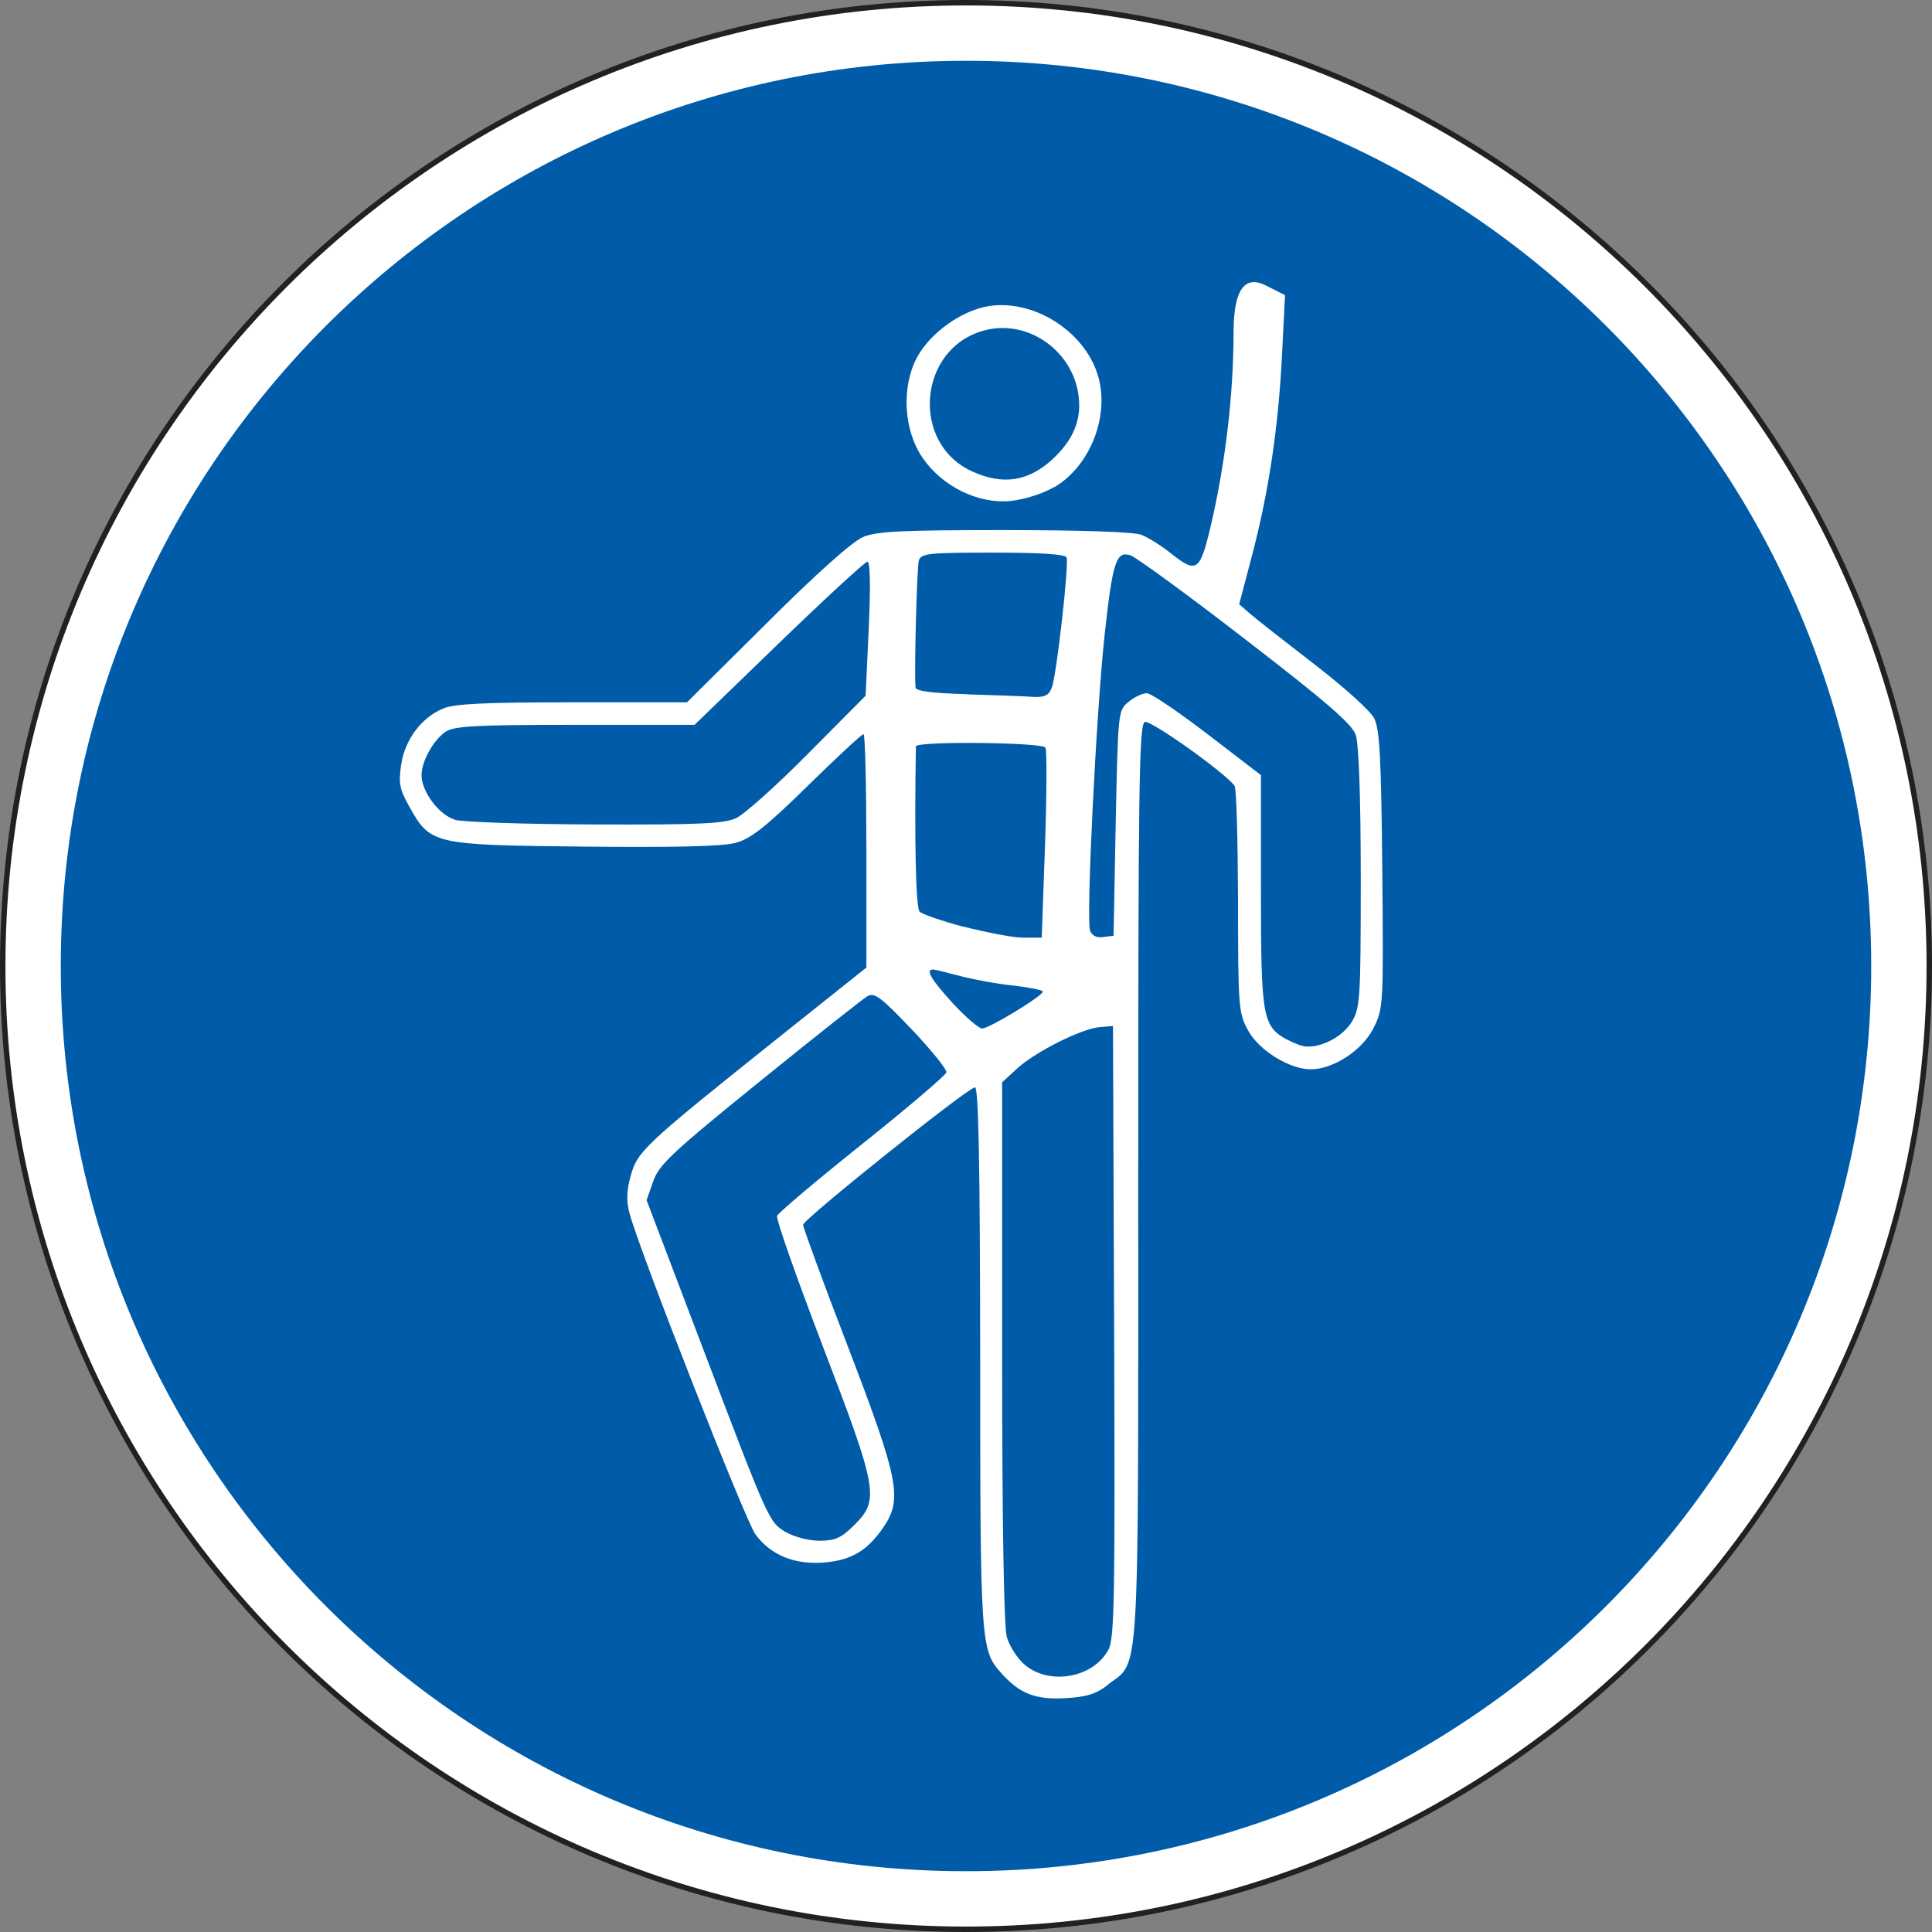
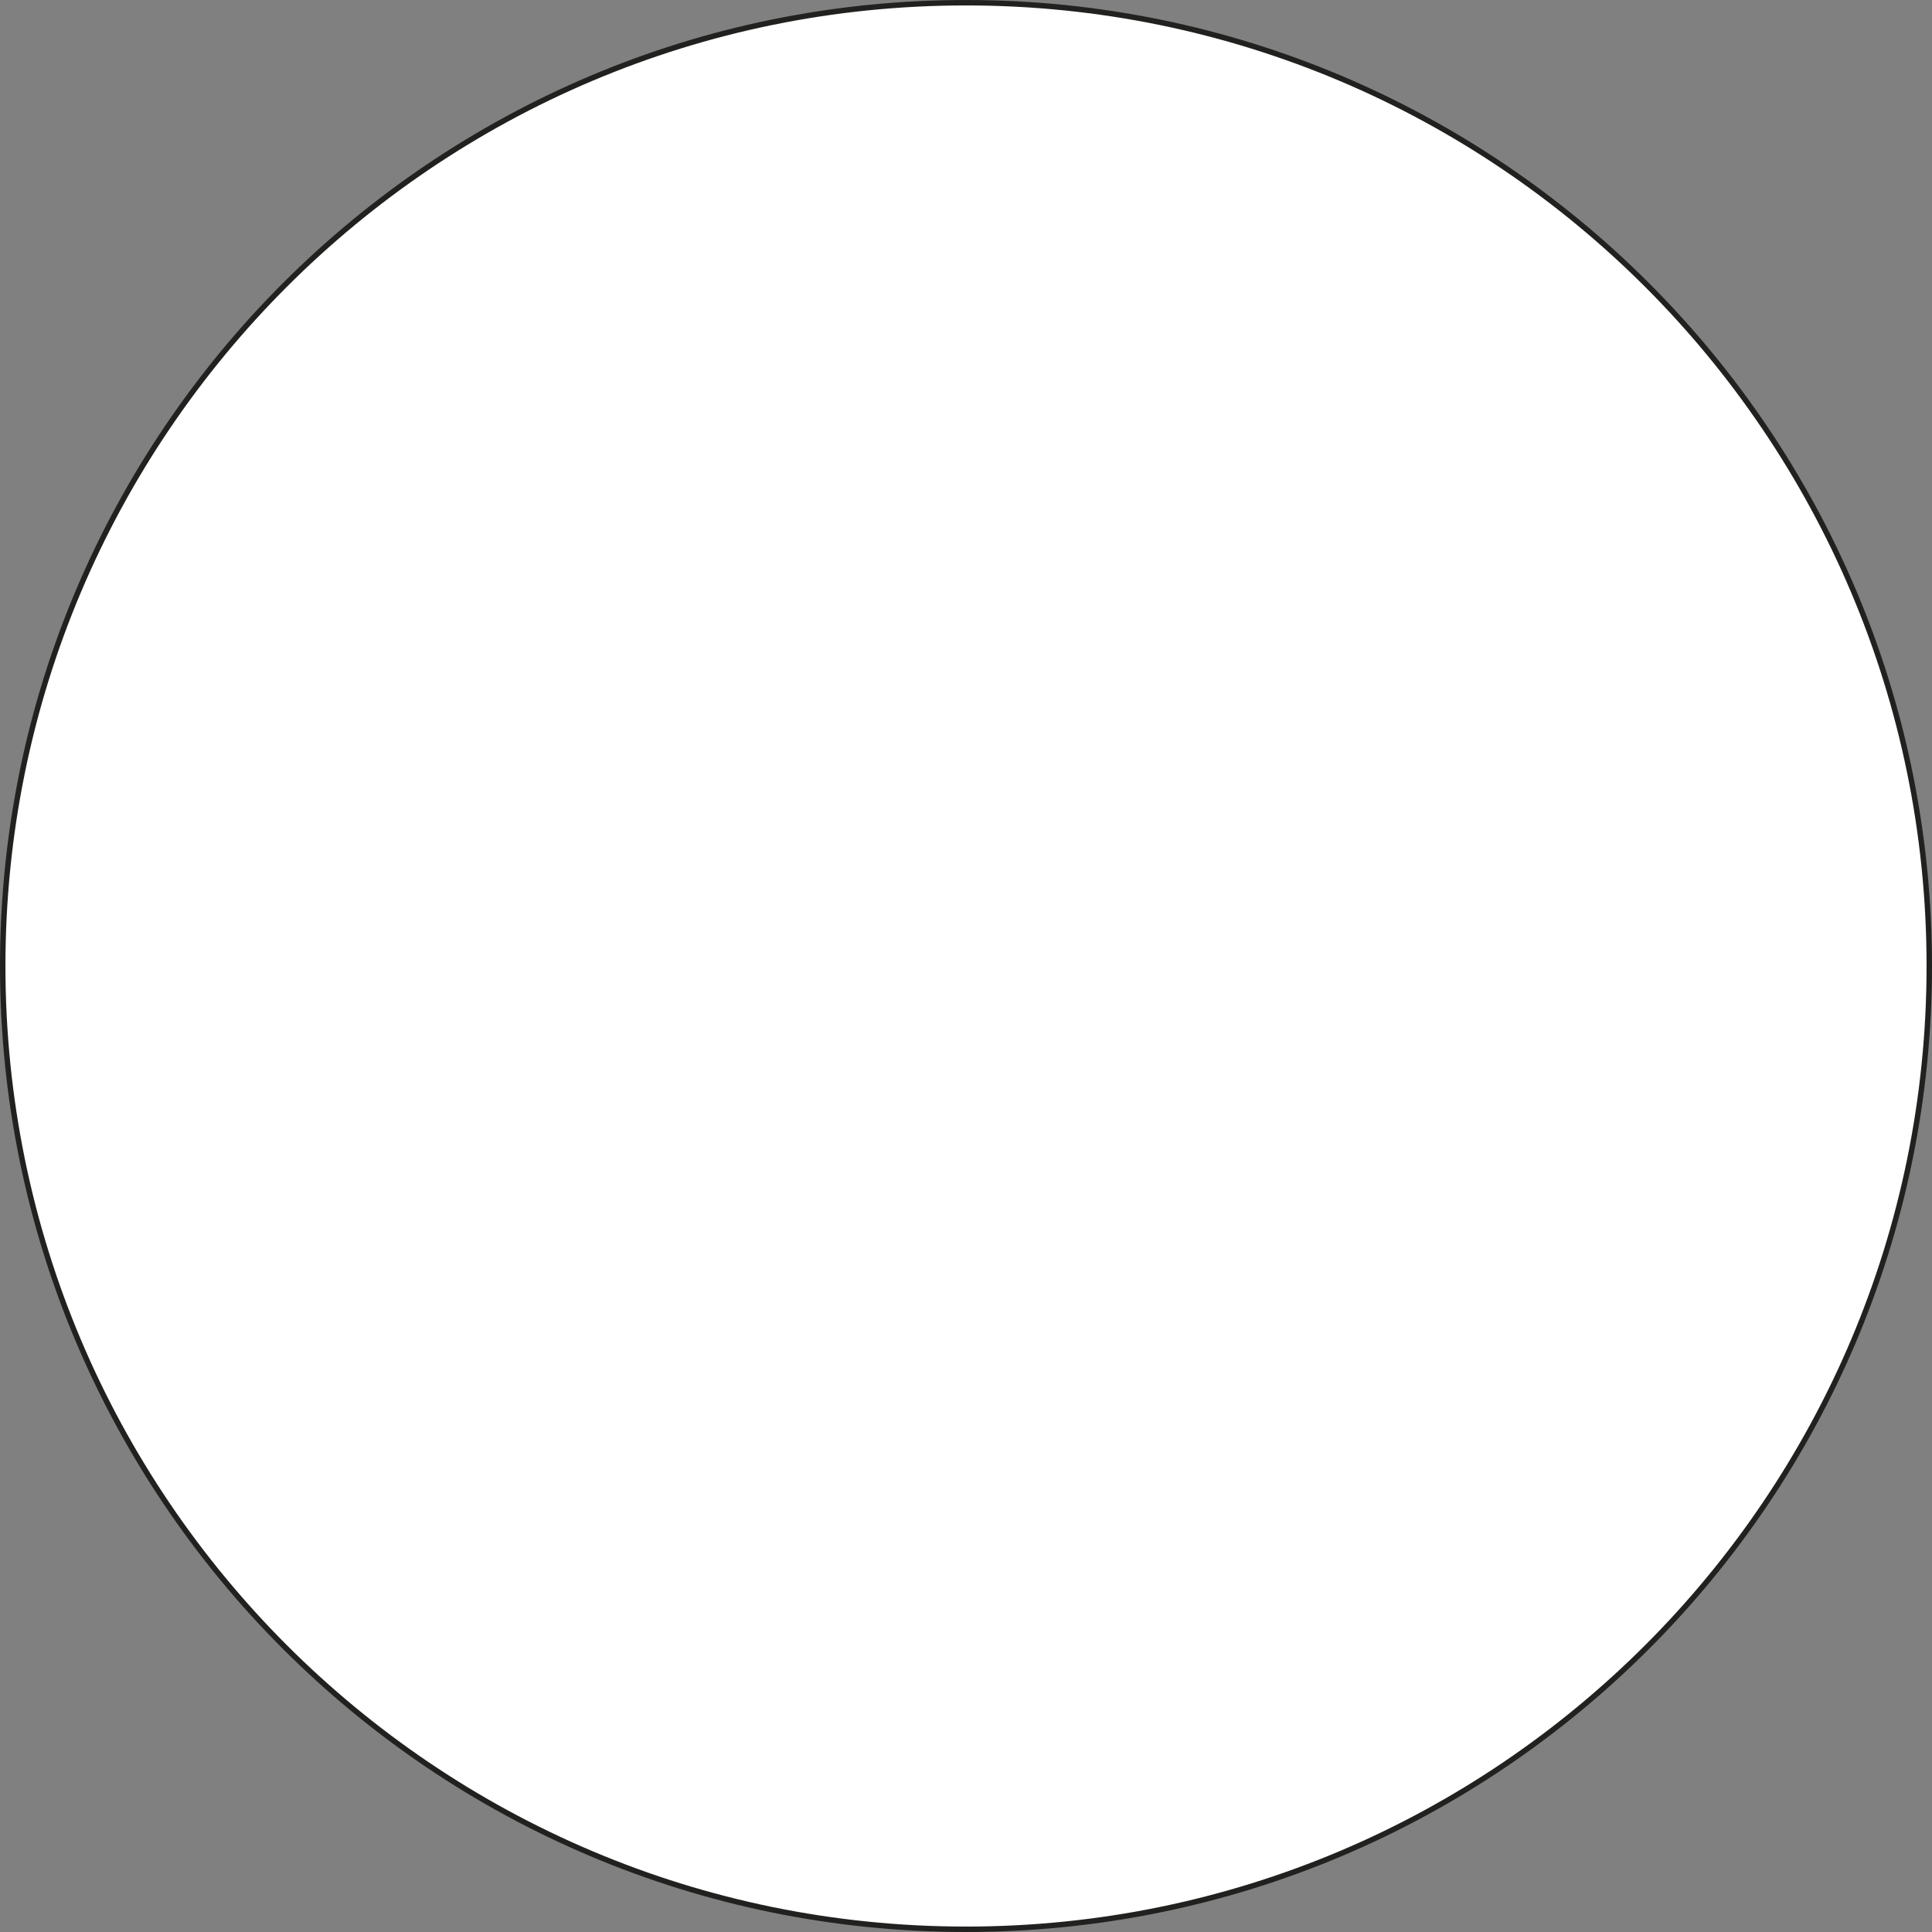
<svg xmlns="http://www.w3.org/2000/svg" id="Layer_2" viewBox="0 0 99.5 99.5">
  <rect x="0" y="0" width="99.5" height="99.5" fill="#808080" stroke="none" />
  <defs>
    <style>.cls-1,.cls-2{fill-rule:evenodd;}.cls-1,.cls-3{fill:#fff;}.cls-2{fill:#005ca8;}.cls-3{stroke:#212120;stroke-linejoin:round;stroke-width:.28px;}</style>
  </defs>
  <g id="Calque_1">
-     <path class="cls-3" d="M49.75.14C22.36.14.14,22.36.14,49.75s22.22,49.61,49.61,49.61,49.61-22.22,49.61-49.61S77.13.14,49.75.14Z" />
-     <path class="cls-2" d="M49.75,3.13c25.75,0,46.62,20.87,46.62,46.62s-20.87,46.62-46.62,46.62S3.13,75.5,3.13,49.75,24,3.13,49.75,3.13" />
+     <path class="cls-3" d="M49.75.14C22.36.14.14,22.36.14,49.75s22.22,49.61,49.61,49.61,49.61-22.22,49.61-49.61S77.13.14,49.75.14" />
    <path class="cls-1" d="M57.04,86.77c1.68-1.28,1.58.42,1.58-25.84,0-20.45.04-23.64.34-23.75.3-.11,4.14,2.62,4.62,3.29.1.13.17,2.82.18,5.97,0,5.48.03,5.75.53,6.65.56,1.02,2.14,1.98,3.21,1.98,1.16,0,2.65-.97,3.22-2.09.53-1.04.53-1.16.47-8.17-.06-5.77-.13-7.25-.42-7.82-.19-.38-1.56-1.61-3.04-2.75-1.48-1.14-2.96-2.3-3.3-2.59l-.61-.53.67-2.55c.86-3.28,1.36-6.65,1.54-10.39l.15-2.98-.97-.49q-1.67-.86-1.68,2.37c0,3.23-.42,6.76-1.16,9.94-.57,2.43-.73,2.54-2.09,1.46-.48-.38-1.16-.81-1.51-.94-.38-.15-3.21-.24-7.05-.24-5.26,0-6.58.06-7.28.36-.53.22-2.44,1.92-4.96,4.44l-4.1,4.07h-5.9c-4.45,0-6.08.07-6.66.32-1.12.47-1.97,1.6-2.16,2.9-.14.94-.08,1.27.42,2.15,1.09,1.95,1.21,1.98,8.99,2.06,4.59.05,7.15-.01,7.81-.19.78-.21,1.56-.82,3.71-2.93,1.5-1.47,2.79-2.67,2.88-2.67s.15,2.7.15,6.01v6.01s-4.83,3.85-4.83,3.85c-6.6,5.28-6.96,5.61-7.31,6.88-.21.75-.23,1.31-.06,1.92.5,1.91,5.98,15.87,6.49,16.55.81,1.08,2.02,1.56,3.54,1.44,1.4-.12,2.23-.61,3.05-1.82.99-1.45.79-2.45-1.81-9.24-1.29-3.35-2.33-6.19-2.33-6.33,0-.28,8.5-7.08,8.85-7.08.19,0,.26,3.9.27,13.95,0,14.7.03,15.04,1.08,16.21.94,1.06,1.76,1.38,3.27,1.3,1.11-.06,1.62-.21,2.24-.7M52.8,85.76c-.39-.32-.82-.99-.95-1.46-.15-.54-.24-5.98-.24-14.71v-13.85s.75-.69.75-.69c.95-.88,3.35-2.08,4.27-2.15l.69-.06.06,15.71c.05,13.7.02,15.8-.29,16.4-.76,1.45-3.02,1.87-4.3.8M40.49,78.92c-.9-.55-.85-.44-4.32-9.56l-2.87-7.55.34-.97c.29-.85.99-1.5,5.47-5.13,2.83-2.29,5.33-4.27,5.57-4.41.36-.2.71.07,2.27,1.71,1.02,1.07,1.82,2.07,1.79,2.22-.03.14-1.98,1.81-4.34,3.69-2.35,1.88-4.33,3.55-4.38,3.7-.06.16,1,3.17,2.35,6.7,2.84,7.41,2.93,7.92,1.64,9.21-.69.68-.99.82-1.81.82-.55,0-1.31-.2-1.71-.44M66.28,53.54c-1.26-.69-1.34-1.17-1.34-7.67v-5.95l-2.75-2.11c-1.51-1.16-2.92-2.11-3.13-2.11-.21,0-.63.19-.93.44-.55.44-.55.5-.67,6.24l-.11,5.81-.53.07c-.34.05-.58-.07-.68-.33-.21-.55.31-11.11.74-15.15.42-3.86.6-4.42,1.34-4.18.28.09,2.96,2.04,5.93,4.34,4.14,3.19,5.47,4.34,5.67,4.9.16.46.26,3.18.26,7.38,0,6.27-.03,6.7-.47,7.42-.45.72-1.47,1.29-2.31,1.26-.21,0-.66-.17-1.01-.36M49.07,51.67c-1.12-1.23-1.42-1.74-1.02-1.74.1,0,.73.16,1.42.34.69.18,1.92.41,2.75.49.82.1,1.5.23,1.49.31-.02.23-2.77,1.9-3.13,1.9-.17,0-.85-.59-1.51-1.3M49.66,47.74c-1.14-.3-2.17-.66-2.3-.79-.2-.2-.27-3.8-.19-8.51,0-.28,6.49-.21,6.67.06.08.13.07,2.4-.02,5.02l-.17,4.77h-.96c-.53,0-1.89-.27-3.03-.56M23.42,42.21c-.81-.24-1.71-1.44-1.71-2.29,0-.7.59-1.78,1.22-2.22.44-.31,1.48-.37,6.68-.37h6.16l4.34-4.2c2.39-2.31,4.44-4.2,4.56-4.2.15,0,.17,1.23.07,3.45l-.16,3.45-2.96,2.98c-1.62,1.64-3.29,3.13-3.7,3.32-.61.29-1.91.35-7.25.33-3.58-.01-6.84-.12-7.25-.24M49.8,35.75c-1.85-.05-2.64-.16-2.65-.35-.07-.84.07-6.18.17-6.53.11-.37.5-.41,3.82-.41,2.43,0,3.73.08,3.79.25.13.38-.52,6.09-.76,6.7-.16.41-.37.51-.97.48-.42-.03-1.95-.09-3.39-.13M54.3,25.09c1.89-1.11,2.9-3.79,2.21-5.86-.73-2.21-3.28-3.81-5.56-3.47-1.4.21-3.05,1.38-3.73,2.66-.81,1.53-.68,3.77.31,5.18,1.01,1.46,2.85,2.36,4.5,2.2.73-.07,1.66-.37,2.27-.72M50.07,24.28c-3.2-1.45-2.79-6.34.61-7.26,2.43-.65,4.9,1.3,4.9,3.86,0,1-.43,1.87-1.32,2.72-1.26,1.19-2.59,1.41-4.19.68" />
  </g>
</svg>